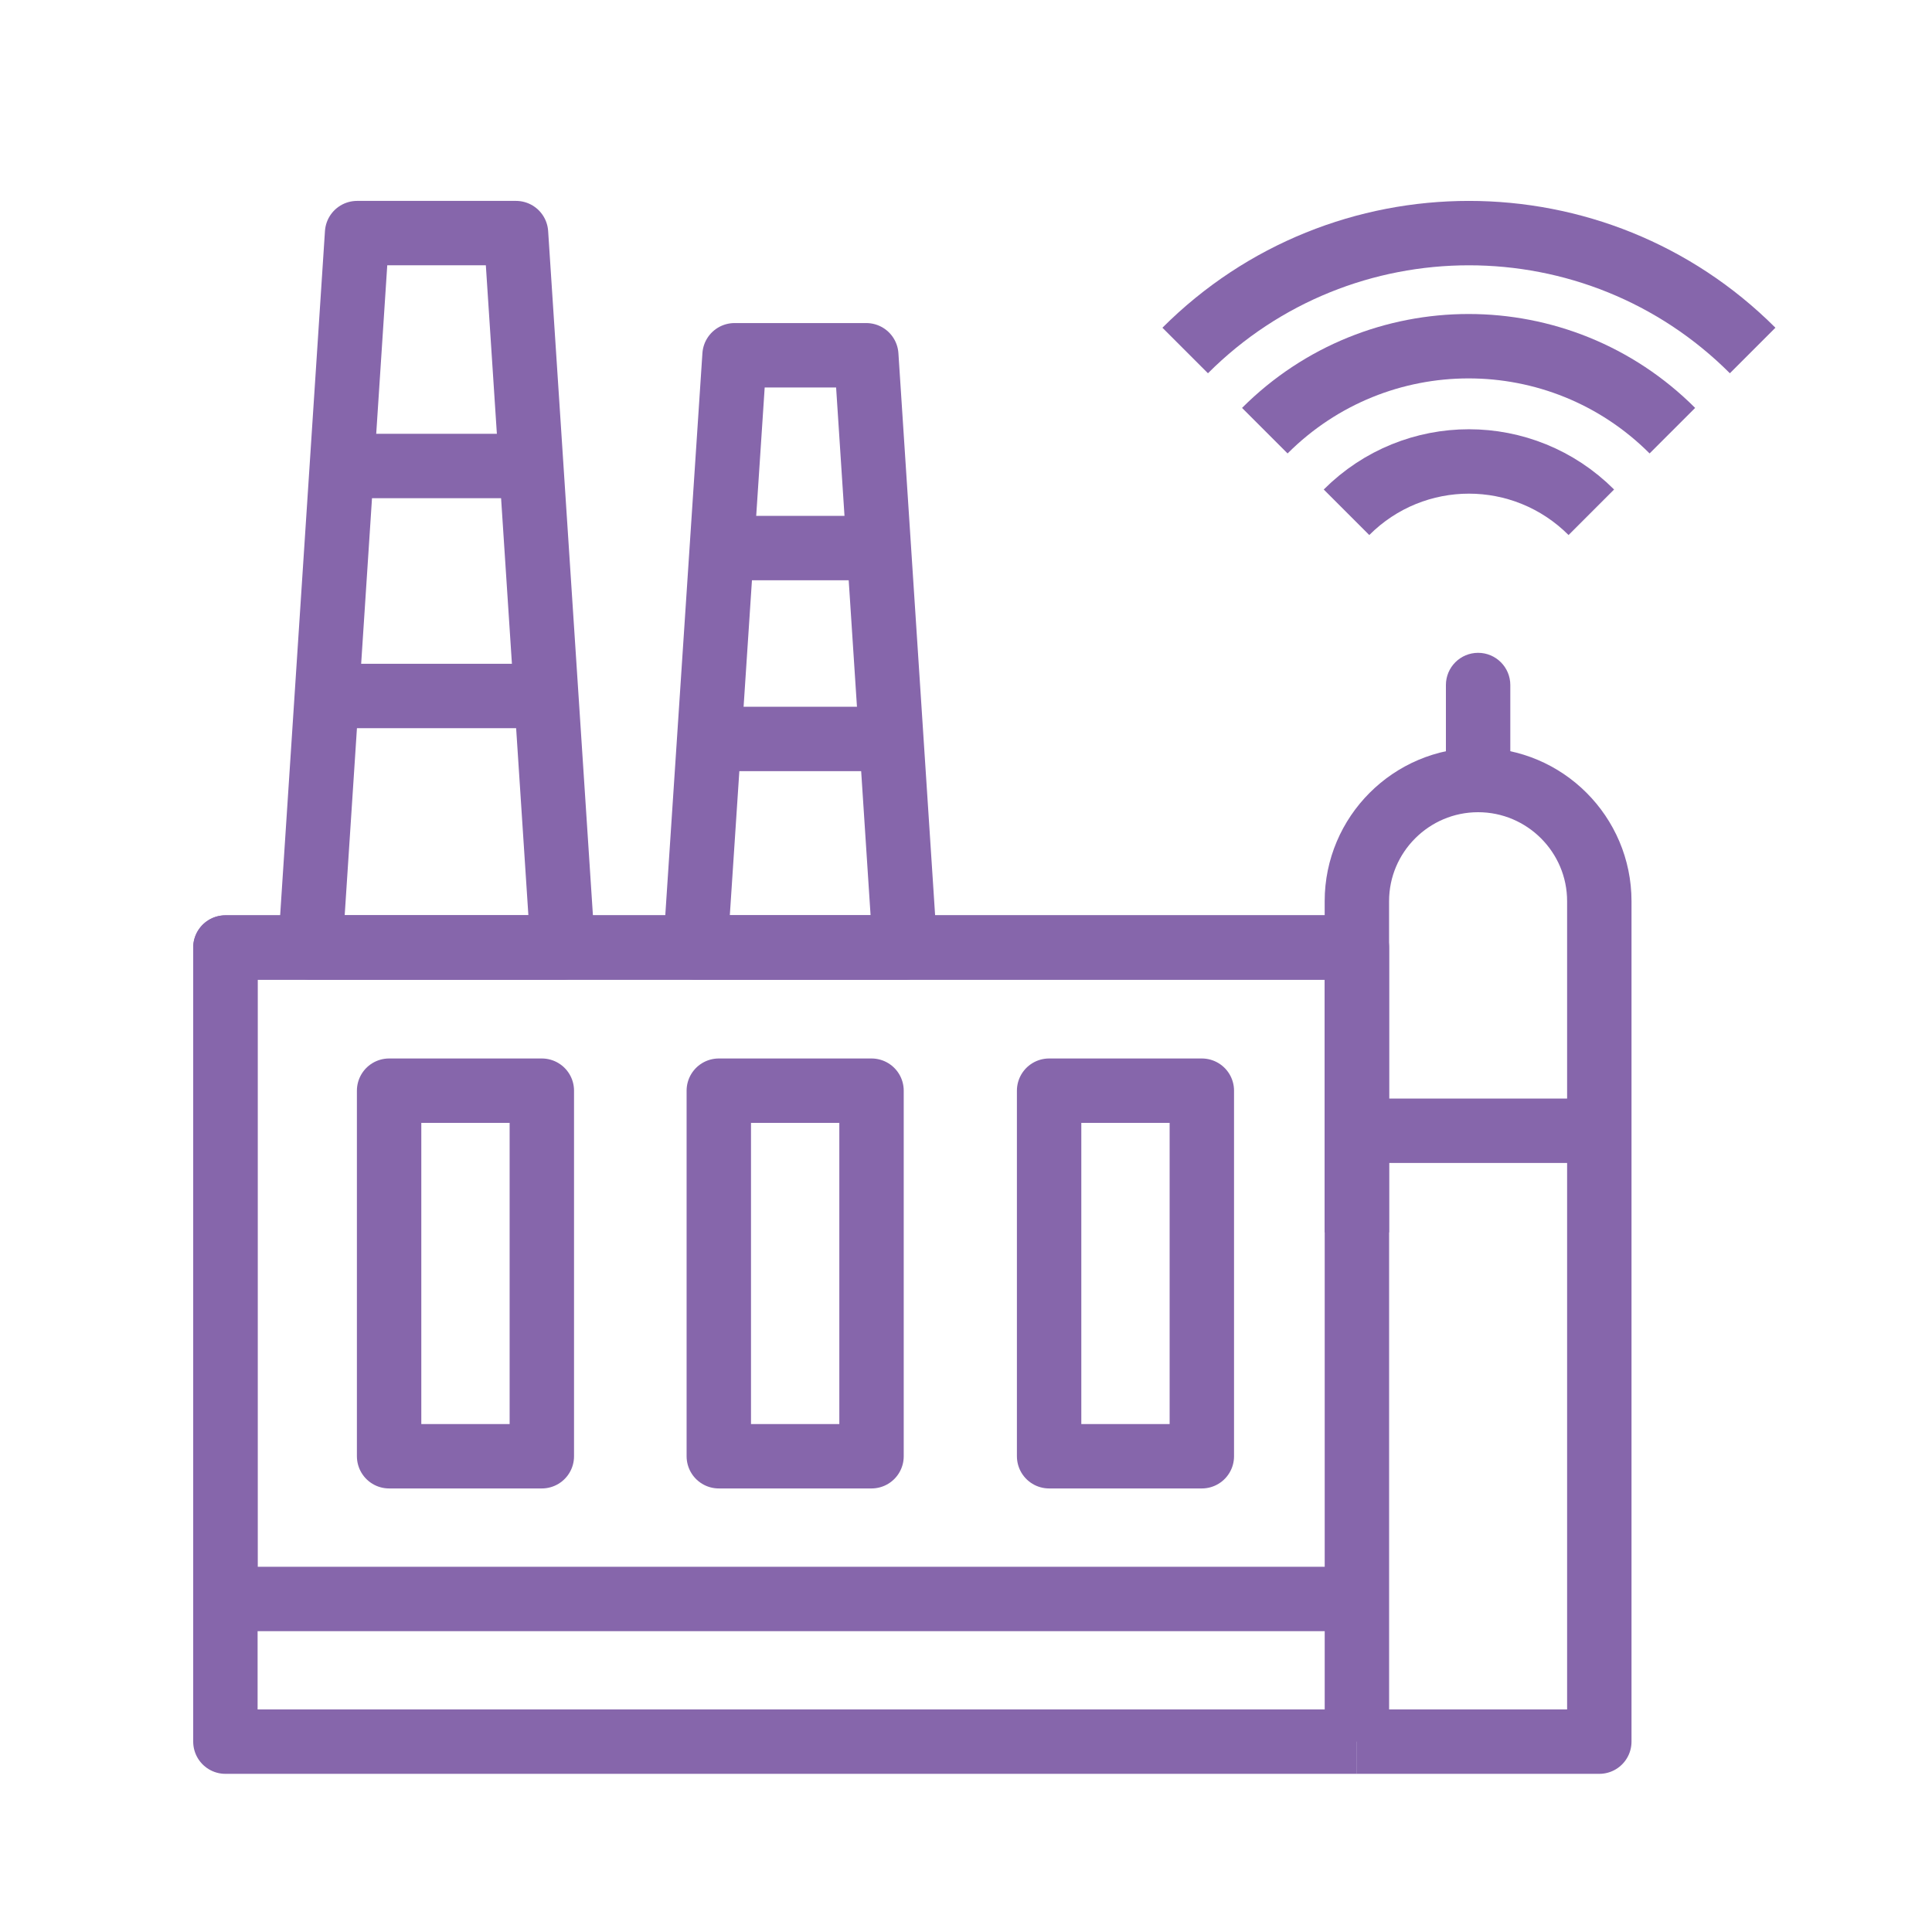
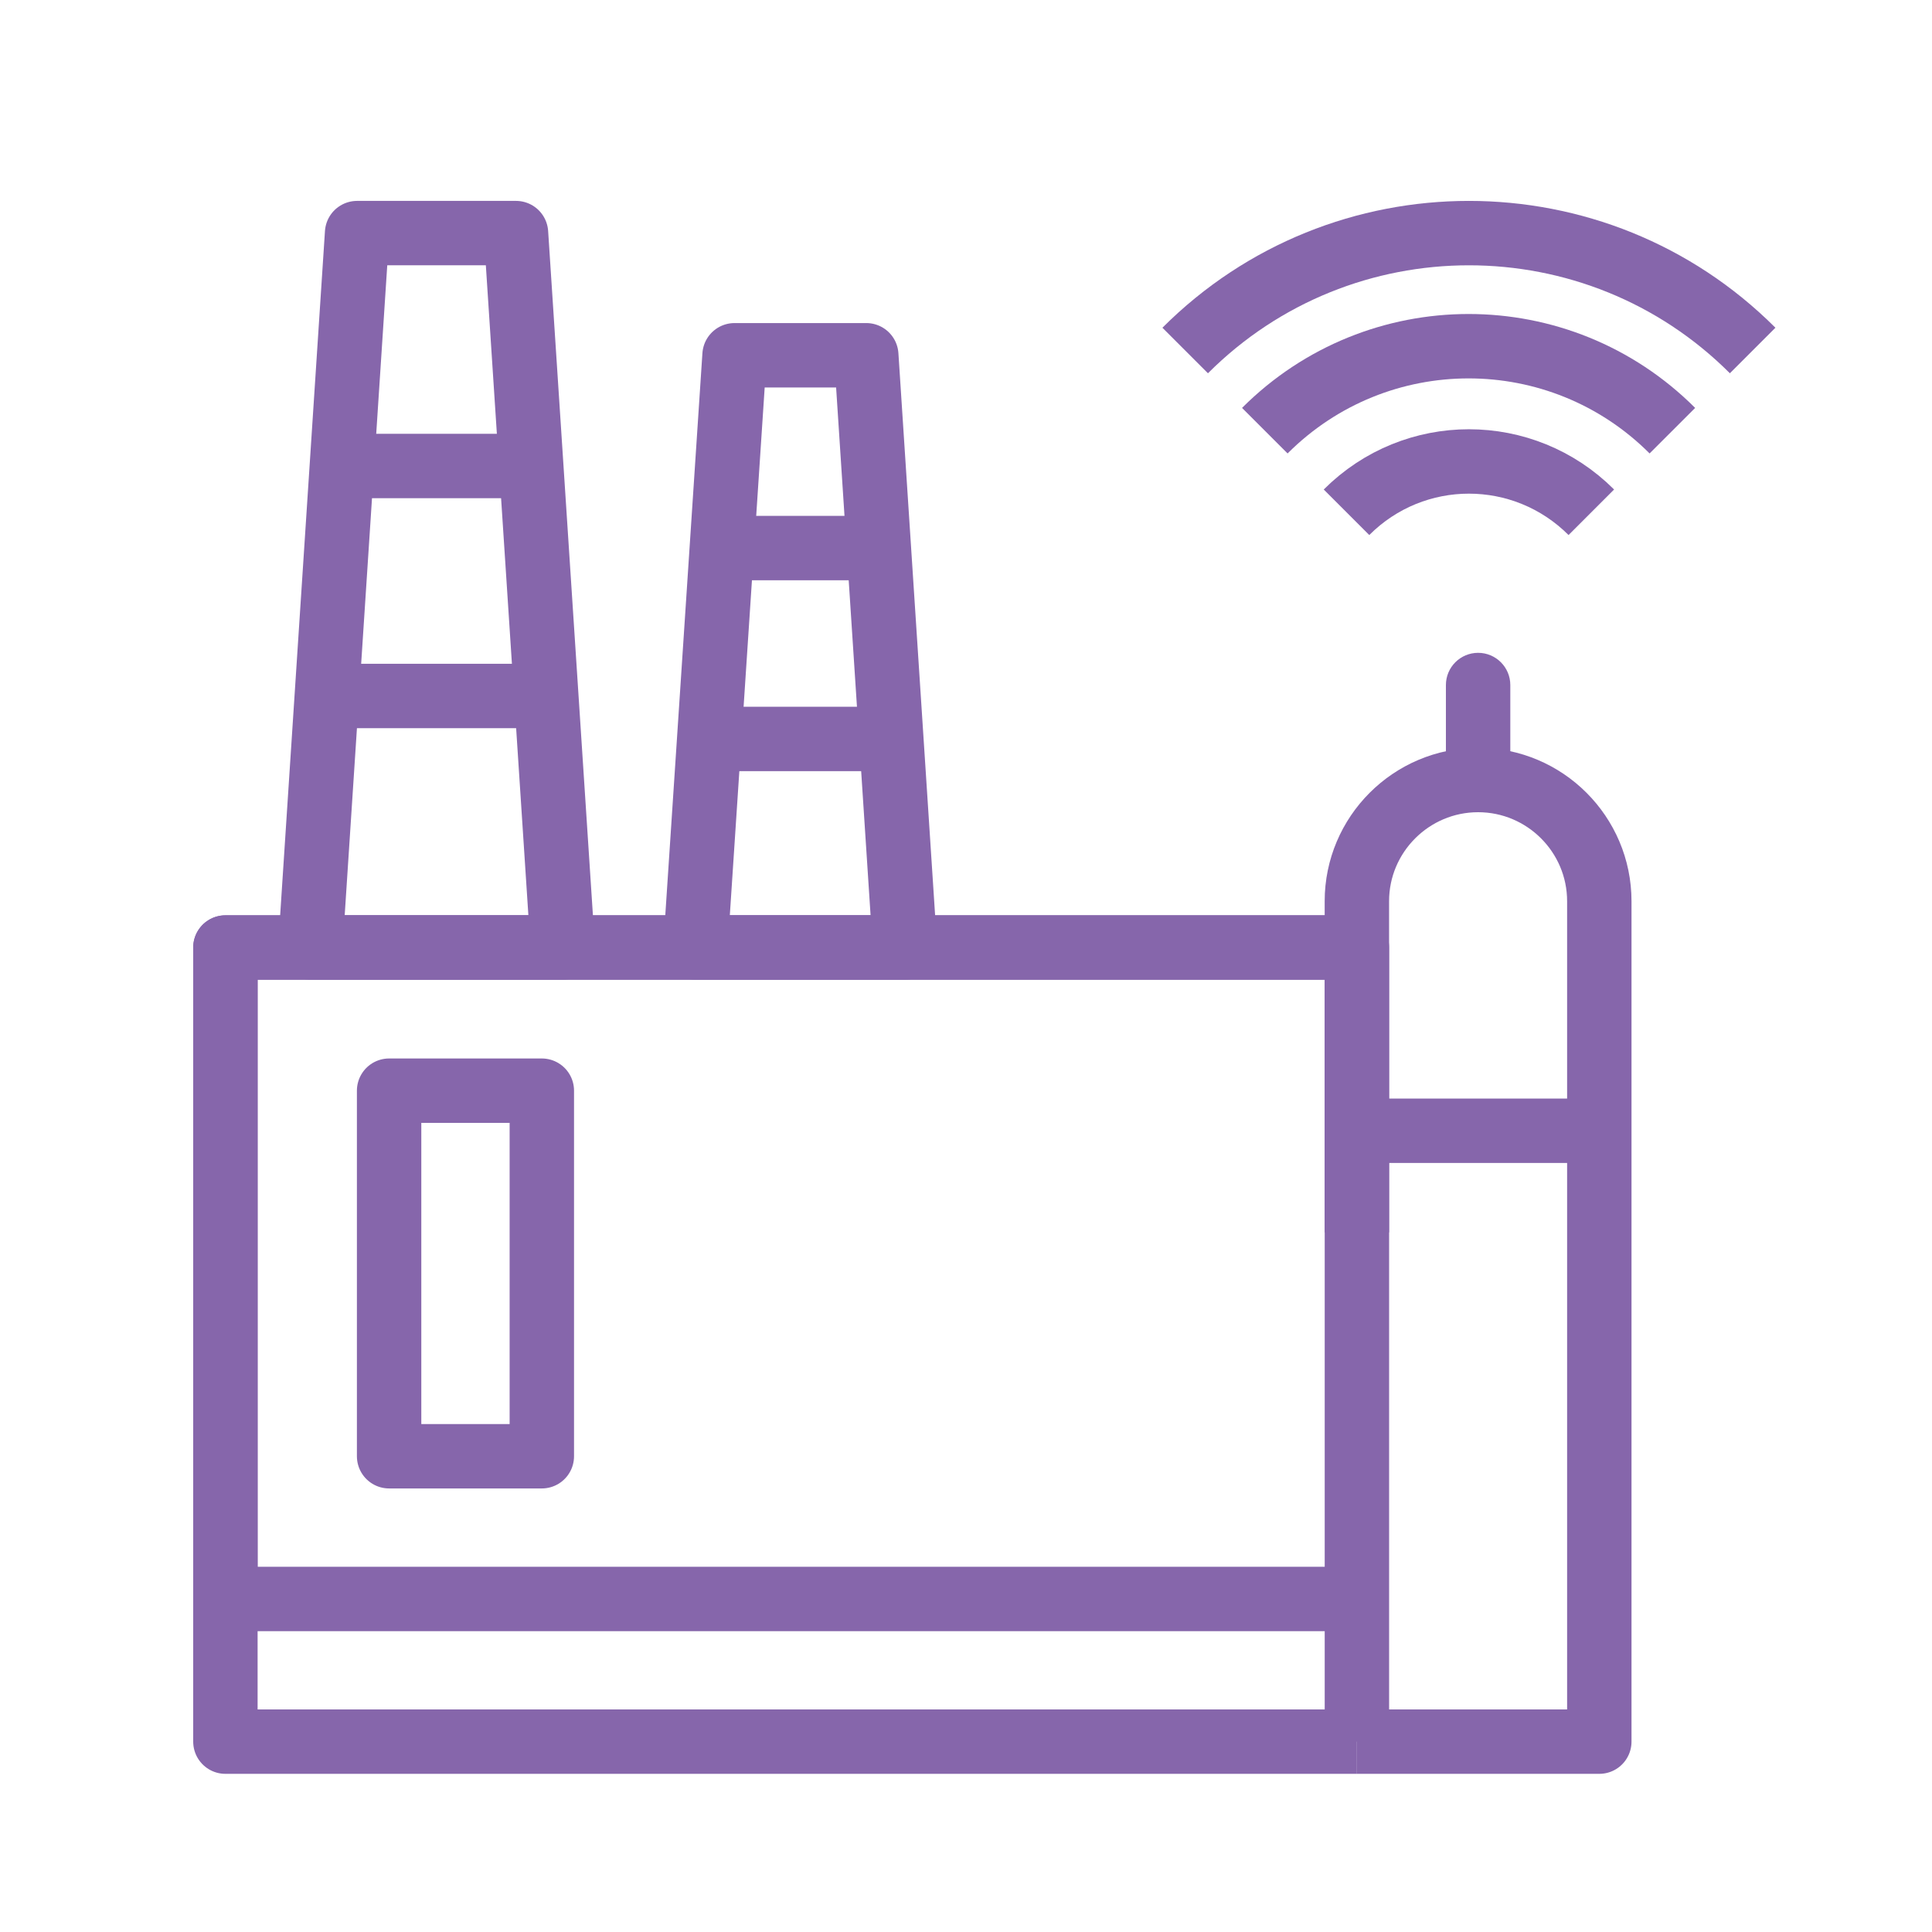
<svg xmlns="http://www.w3.org/2000/svg" width="60" height="60" viewBox="0 0 60 60" fill="none">
  <path d="M36.807 10.885C41.669 6.024 49.568 6.024 54.43 10.885" stroke="#8666AB" stroke-width="2" stroke-linejoin="round" />
  <path d="M39.28 13.375C42.778 9.877 48.44 9.877 51.937 13.375" stroke="#8666AB" stroke-width="2" stroke-linejoin="round" />
  <path d="M41.817 15.909C43.921 13.805 47.315 13.805 49.42 15.909" stroke="#8666AB" stroke-width="2" stroke-linejoin="round" />
  <path d="M42.14 54.088H7V29.426H42.14" stroke="#8666AB" stroke-width="2" stroke-linejoin="round" />
  <path d="M16.827 33.872H12.084V45.225H16.827V33.872Z" stroke="#8666AB" stroke-width="2" stroke-linejoin="round" />
-   <path d="M27.066 33.872H22.323V45.225H27.066V33.872Z" stroke="#8666AB" stroke-width="2" stroke-linejoin="round" />
-   <path d="M37.324 33.872H32.581V45.225H37.324V33.872Z" stroke="#8666AB" stroke-width="2" stroke-linejoin="round" />
  <path d="M26.903 11.033H24.858H22.812L21.597 29.426H24.858H28.104L26.903 11.033Z" stroke="#8666AB" stroke-width="2" stroke-linejoin="round" />
  <path d="M42.139 38.274V27.988C42.139 25.913 43.829 24.224 45.904 24.224C47.979 24.224 49.668 25.913 49.668 27.988V54.088H42.139" stroke="#8666AB" stroke-width="2" stroke-linejoin="round" />
  <path d="M22.531 17.021H27.037" stroke="#8666AB" stroke-width="2" stroke-linejoin="round" />
  <path d="M22.68 22.949H27.186" stroke="#8666AB" stroke-width="2" stroke-linejoin="round" />
  <path d="M16.025 7.239H13.55H11.09L9.637 29.426H13.55H17.477L16.025 7.239Z" stroke="#8666AB" stroke-width="2" stroke-linejoin="round" />
  <path d="M10.748 14.472H16.187" stroke="#8666AB" stroke-width="2" stroke-linejoin="round" />
  <path d="M10.93 21.615H16.369" stroke="#8666AB" stroke-width="2" stroke-linejoin="round" />
  <path d="M42.14 49.657H7V29.426H42.14V54.088" stroke="#8666AB" stroke-width="2" stroke-linejoin="round" />
  <path d="M46.904 21.274C46.904 20.722 46.456 20.274 45.904 20.274C45.352 20.274 44.904 20.722 44.904 21.274H46.904ZM46.904 24.224V21.274H44.904V24.224H46.904Z" fill="#8666AB" />
  <path d="M42.139 35.117H49.668" stroke="#8666AB" stroke-width="2" stroke-linejoin="round" />
</svg>